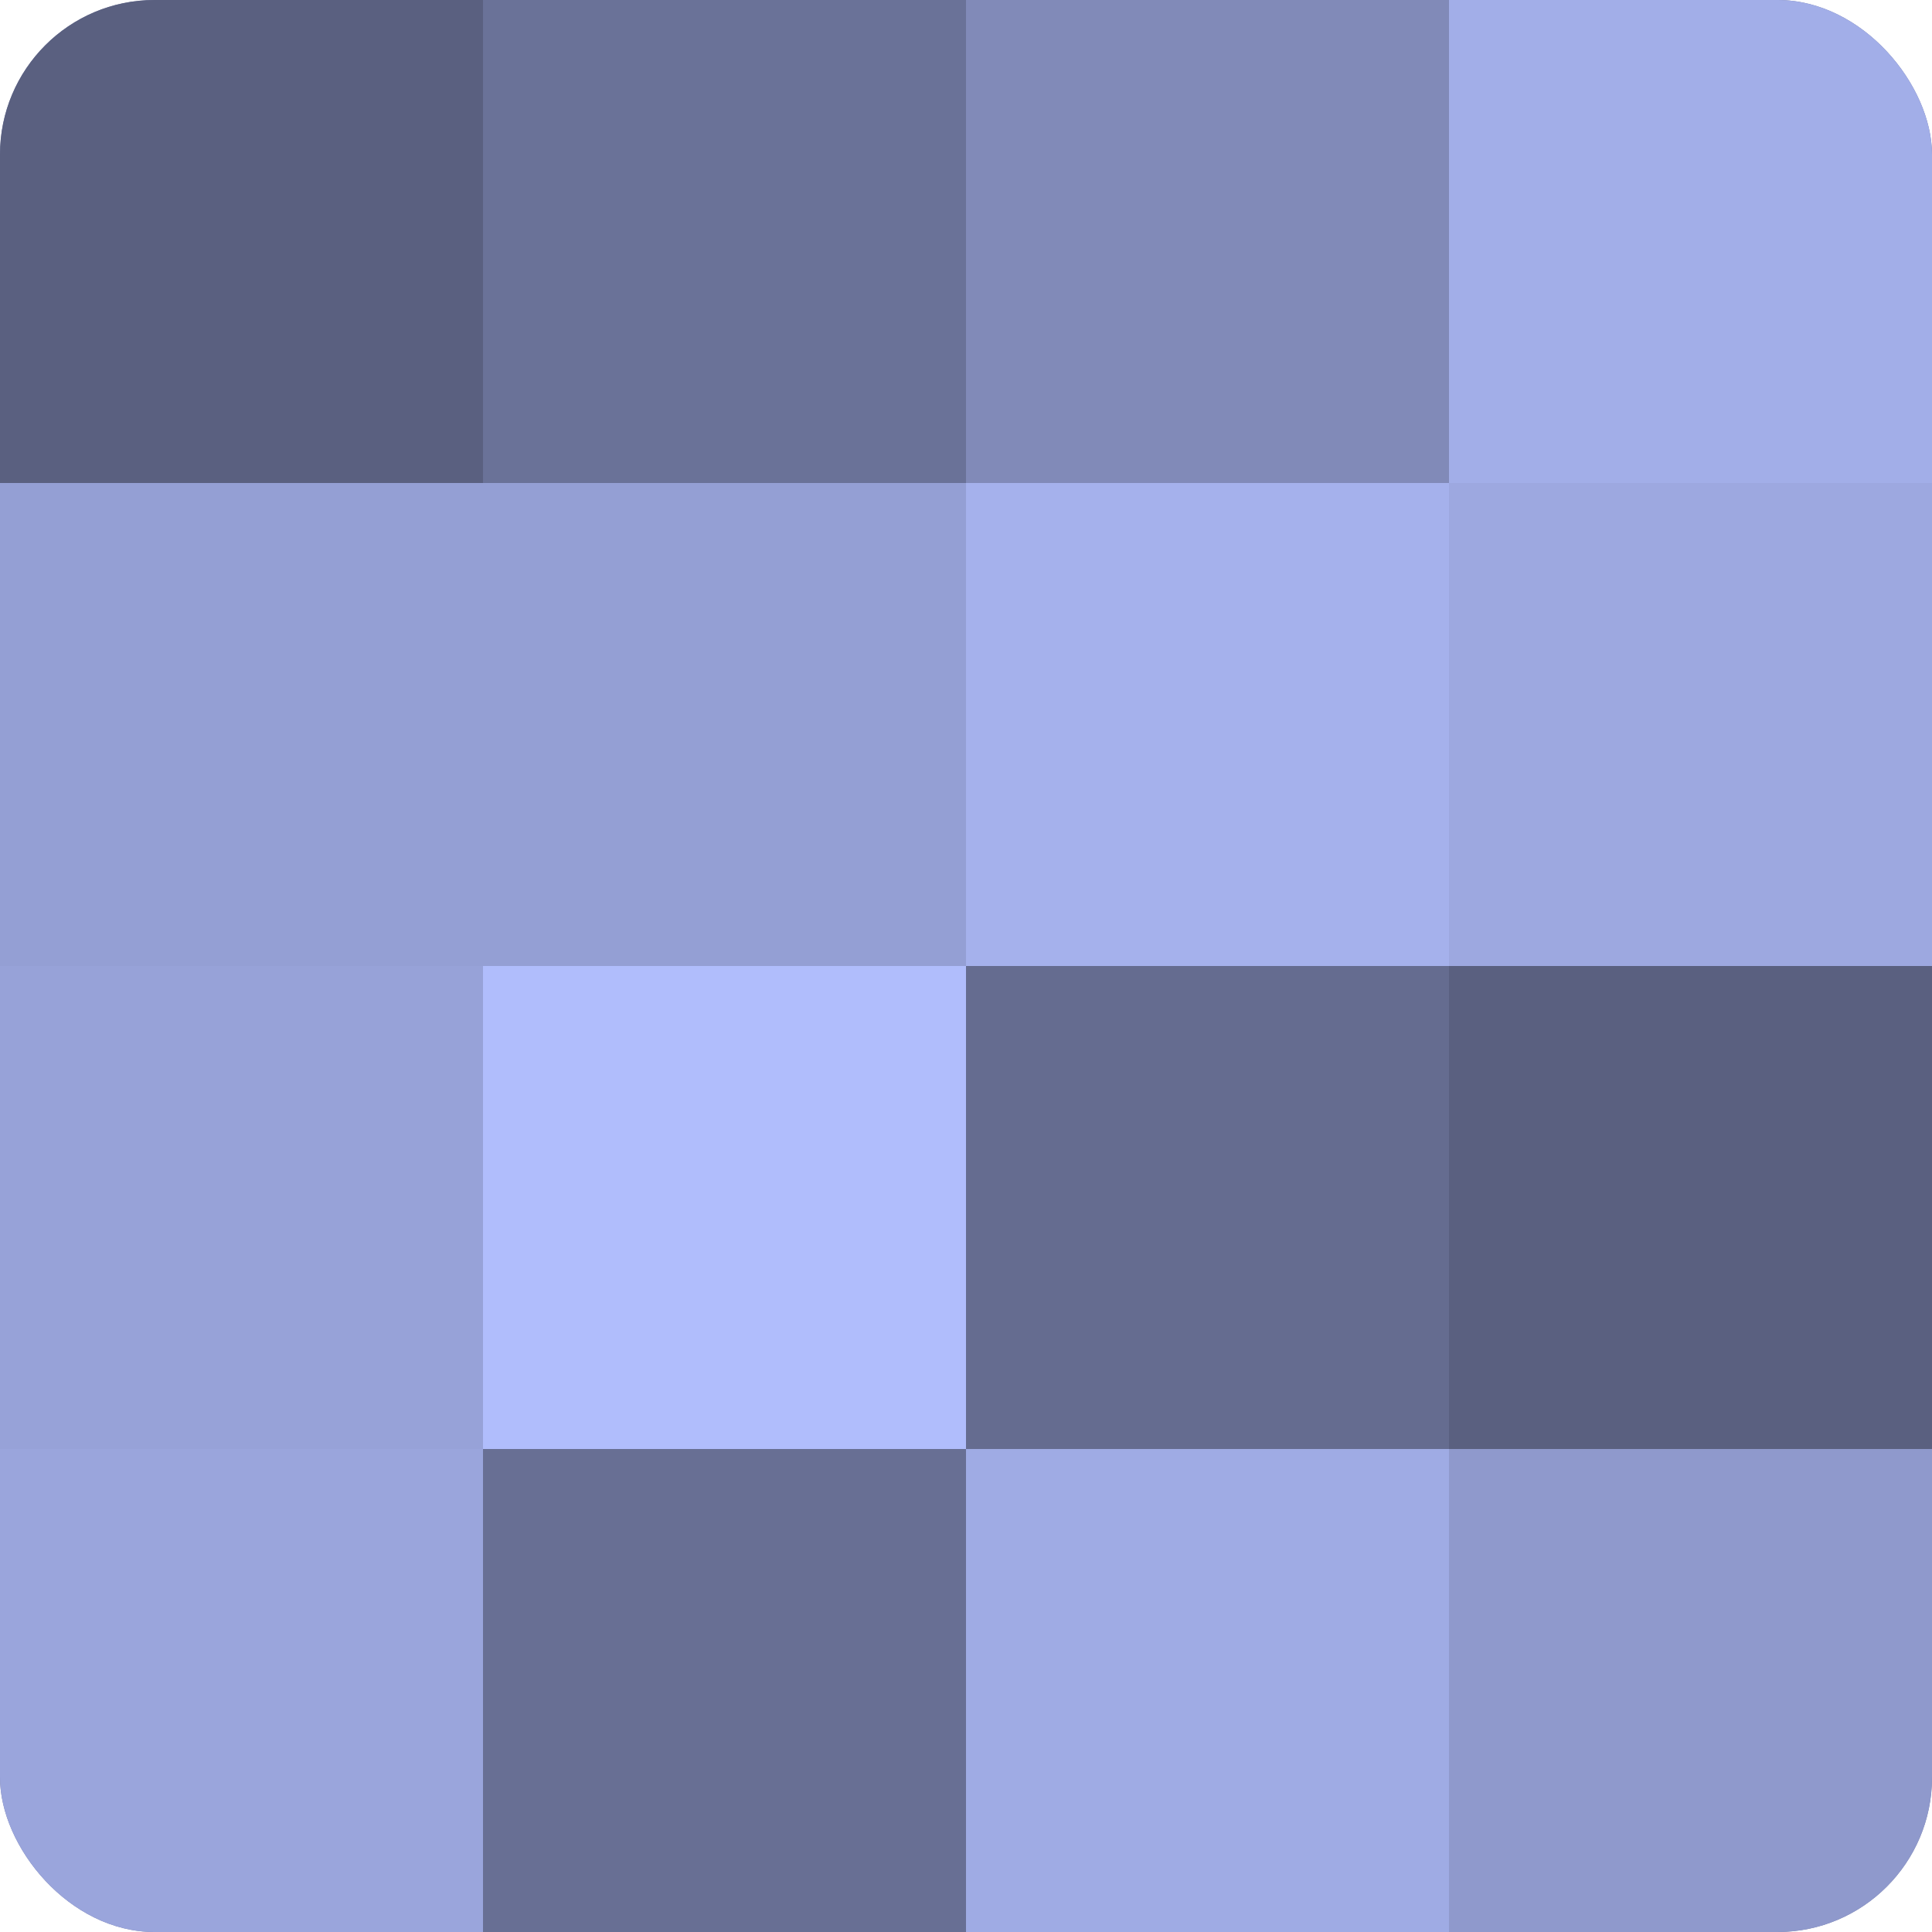
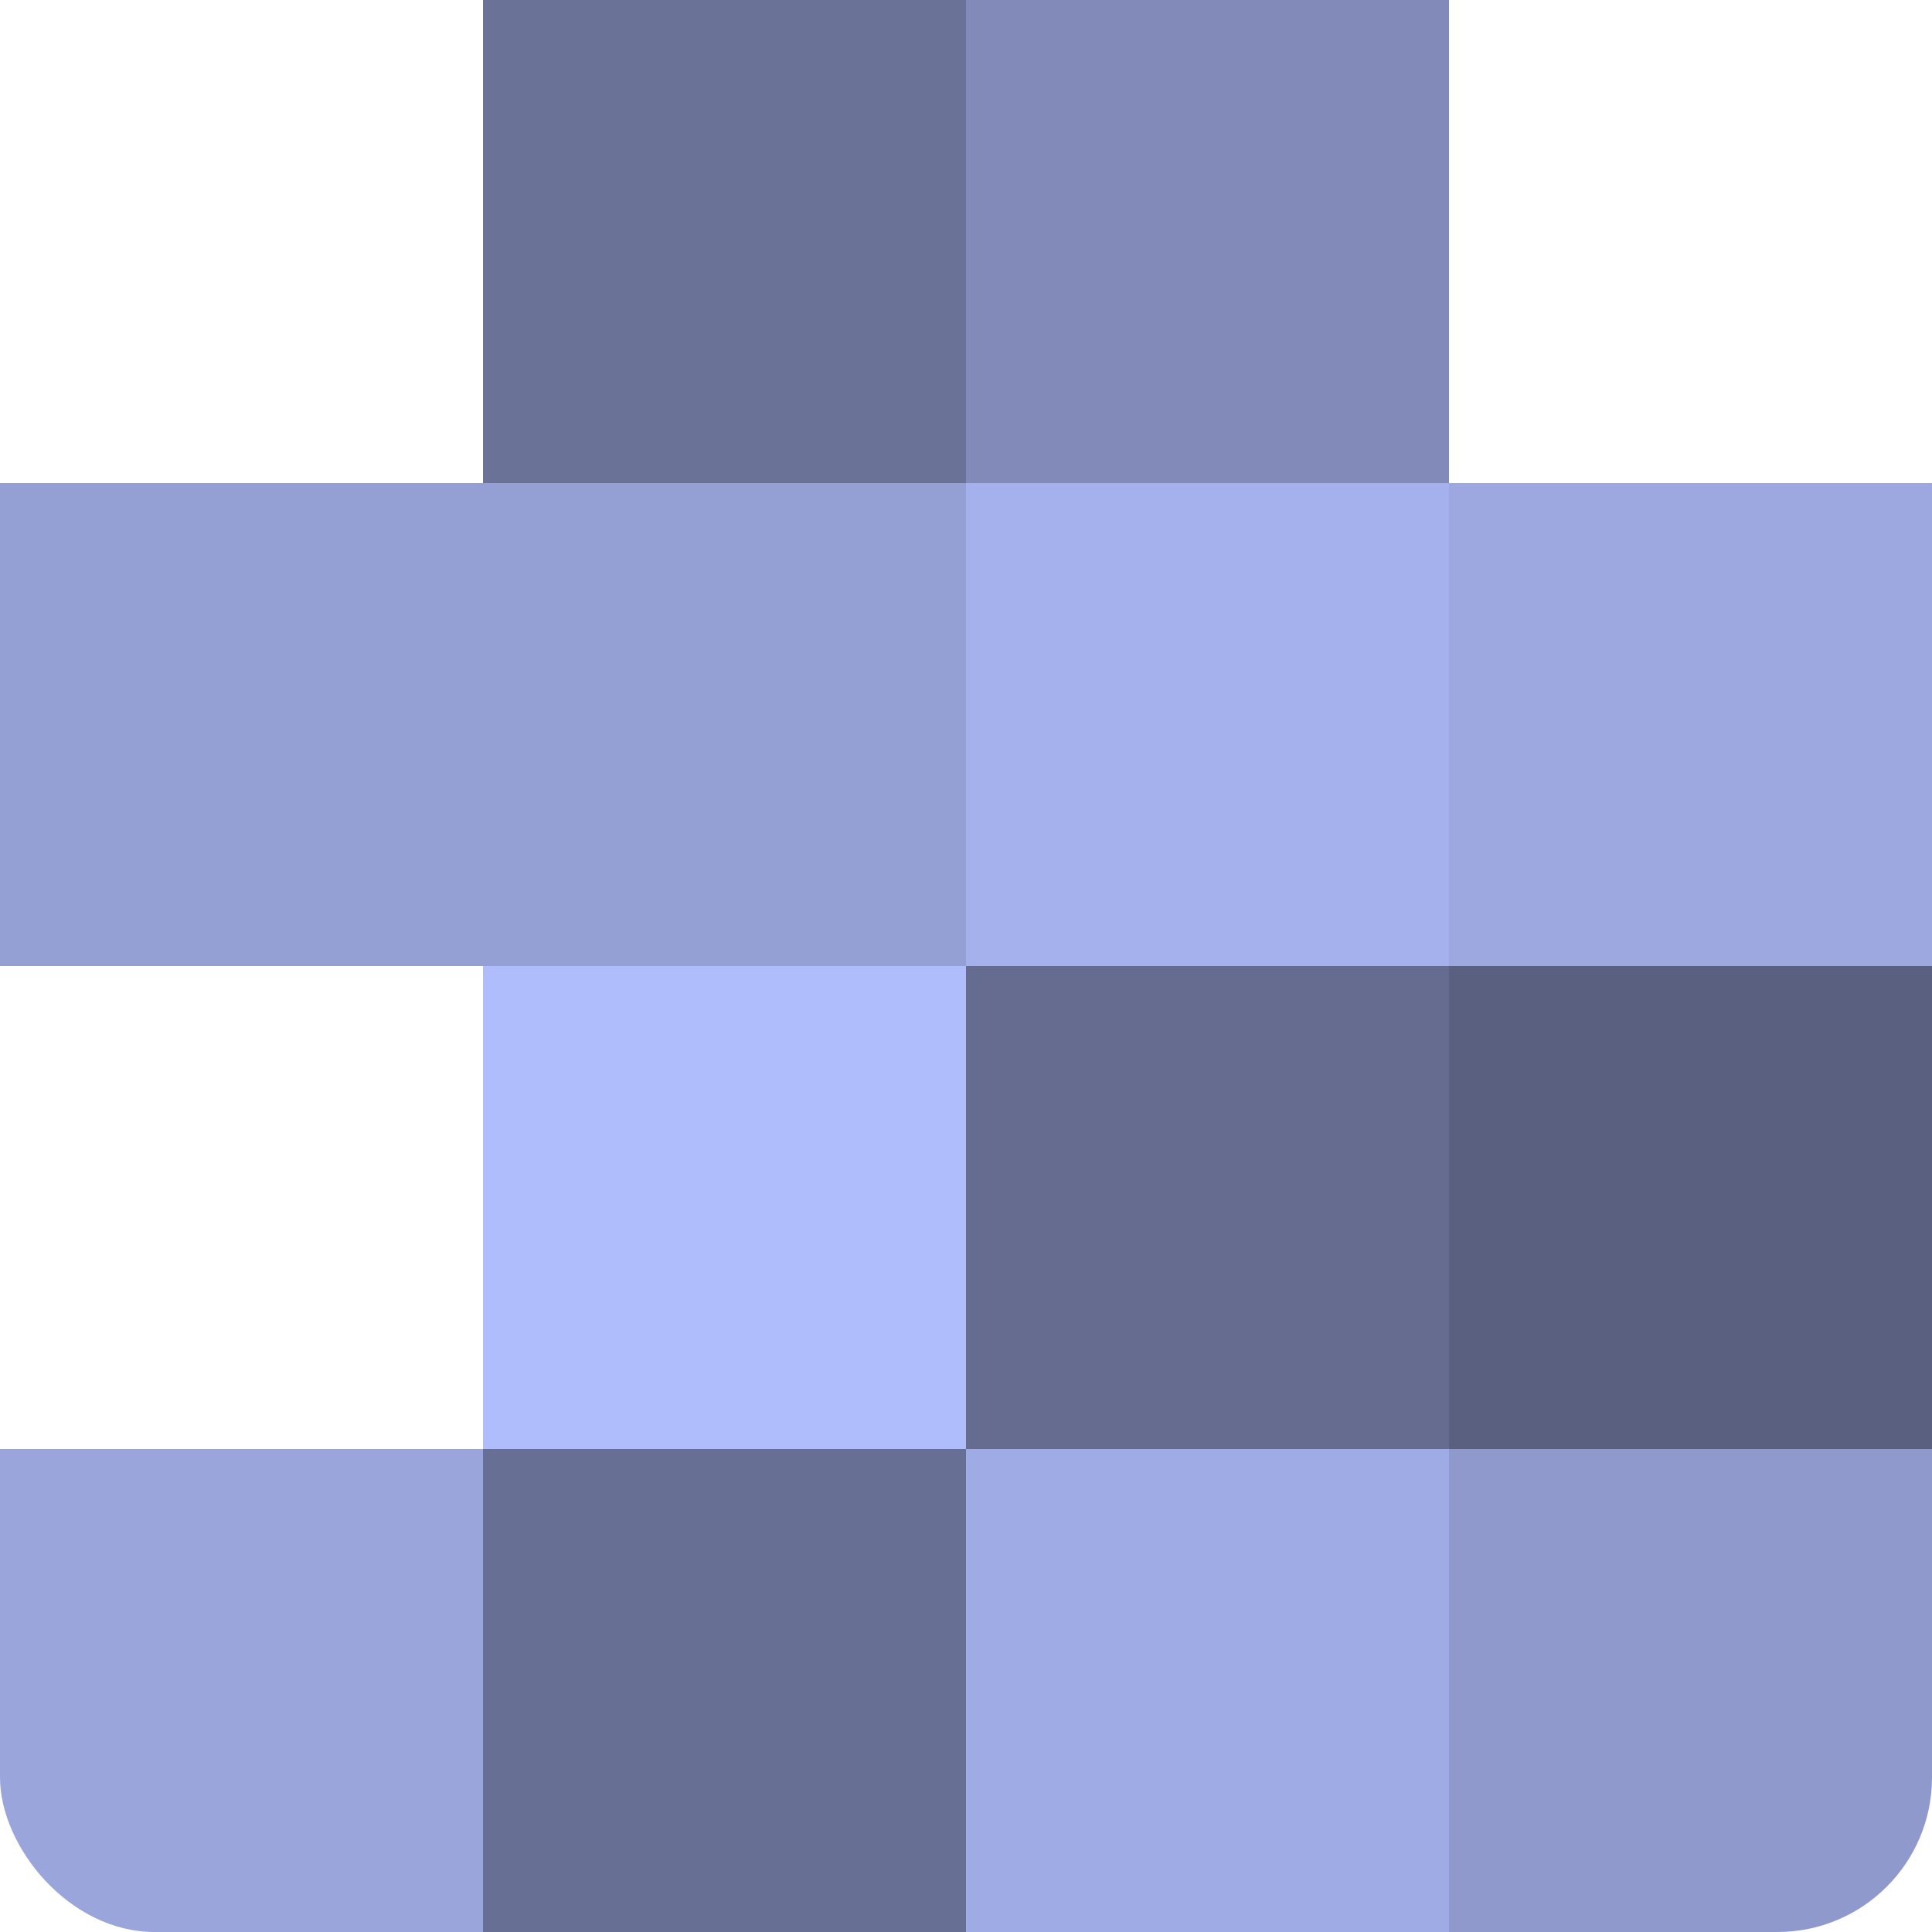
<svg xmlns="http://www.w3.org/2000/svg" width="60" height="60" viewBox="0 0 100 100" preserveAspectRatio="xMidYMid meet">
  <defs>
    <clipPath id="c" width="100" height="100">
      <rect width="100" height="100" rx="8" ry="8" />
    </clipPath>
  </defs>
  <g clip-path="url(#c)">
-     <rect width="100" height="100" fill="#7078a0" />
-     <rect width="25" height="25" fill="#5a6080" />
    <rect y="25" width="25" height="25" fill="#949fd4" />
-     <rect y="50" width="25" height="25" fill="#97a2d8" />
    <rect y="75" width="25" height="25" fill="#9aa5dc" />
    <rect x="25" width="25" height="25" fill="#6a7298" />
    <rect x="25" y="25" width="25" height="25" fill="#949fd4" />
    <rect x="25" y="50" width="25" height="25" fill="#b0bdfc" />
    <rect x="25" y="75" width="25" height="25" fill="#686f94" />
    <rect x="50" width="25" height="25" fill="#818ab8" />
    <rect x="50" y="25" width="25" height="25" fill="#a5b1ec" />
    <rect x="50" y="50" width="25" height="25" fill="#656c90" />
    <rect x="50" y="75" width="25" height="25" fill="#9fabe4" />
-     <rect x="75" width="25" height="25" fill="#a2aee8" />
    <rect x="75" y="25" width="25" height="25" fill="#9da8e0" />
    <rect x="75" y="50" width="25" height="25" fill="#5a6080" />
    <rect x="75" y="75" width="25" height="25" fill="#8f99cc" />
  </g>
</svg>